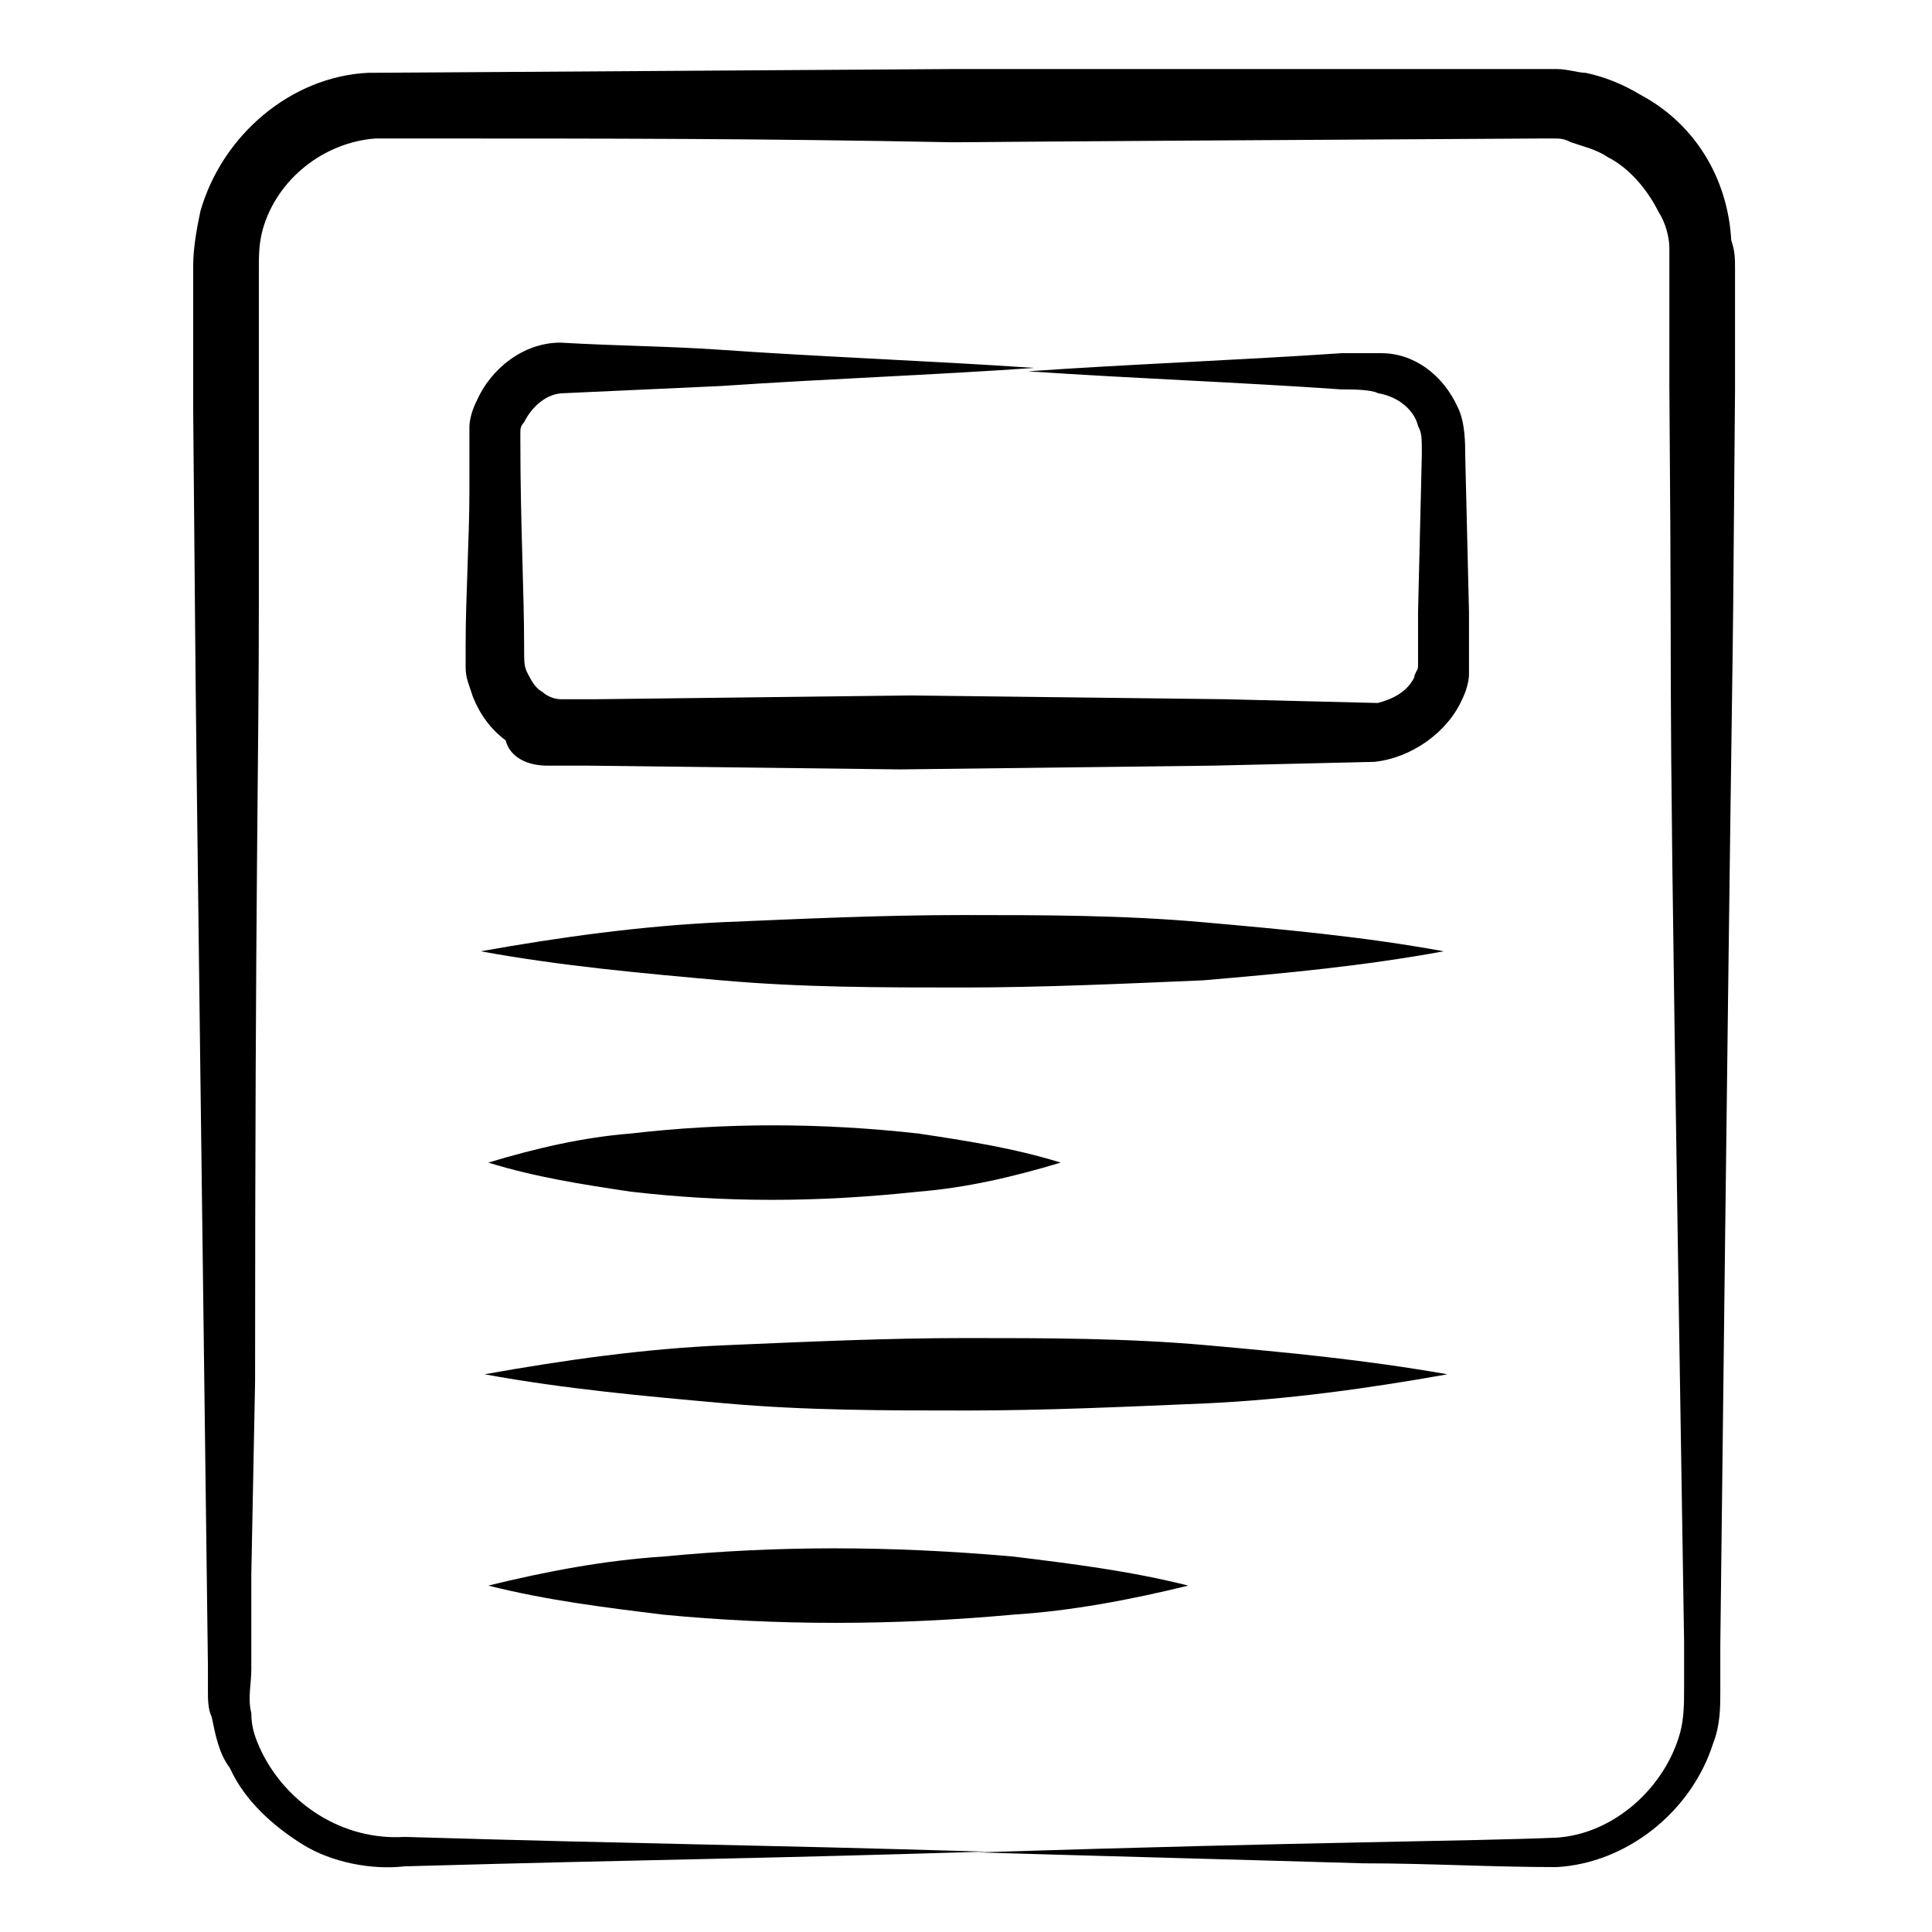
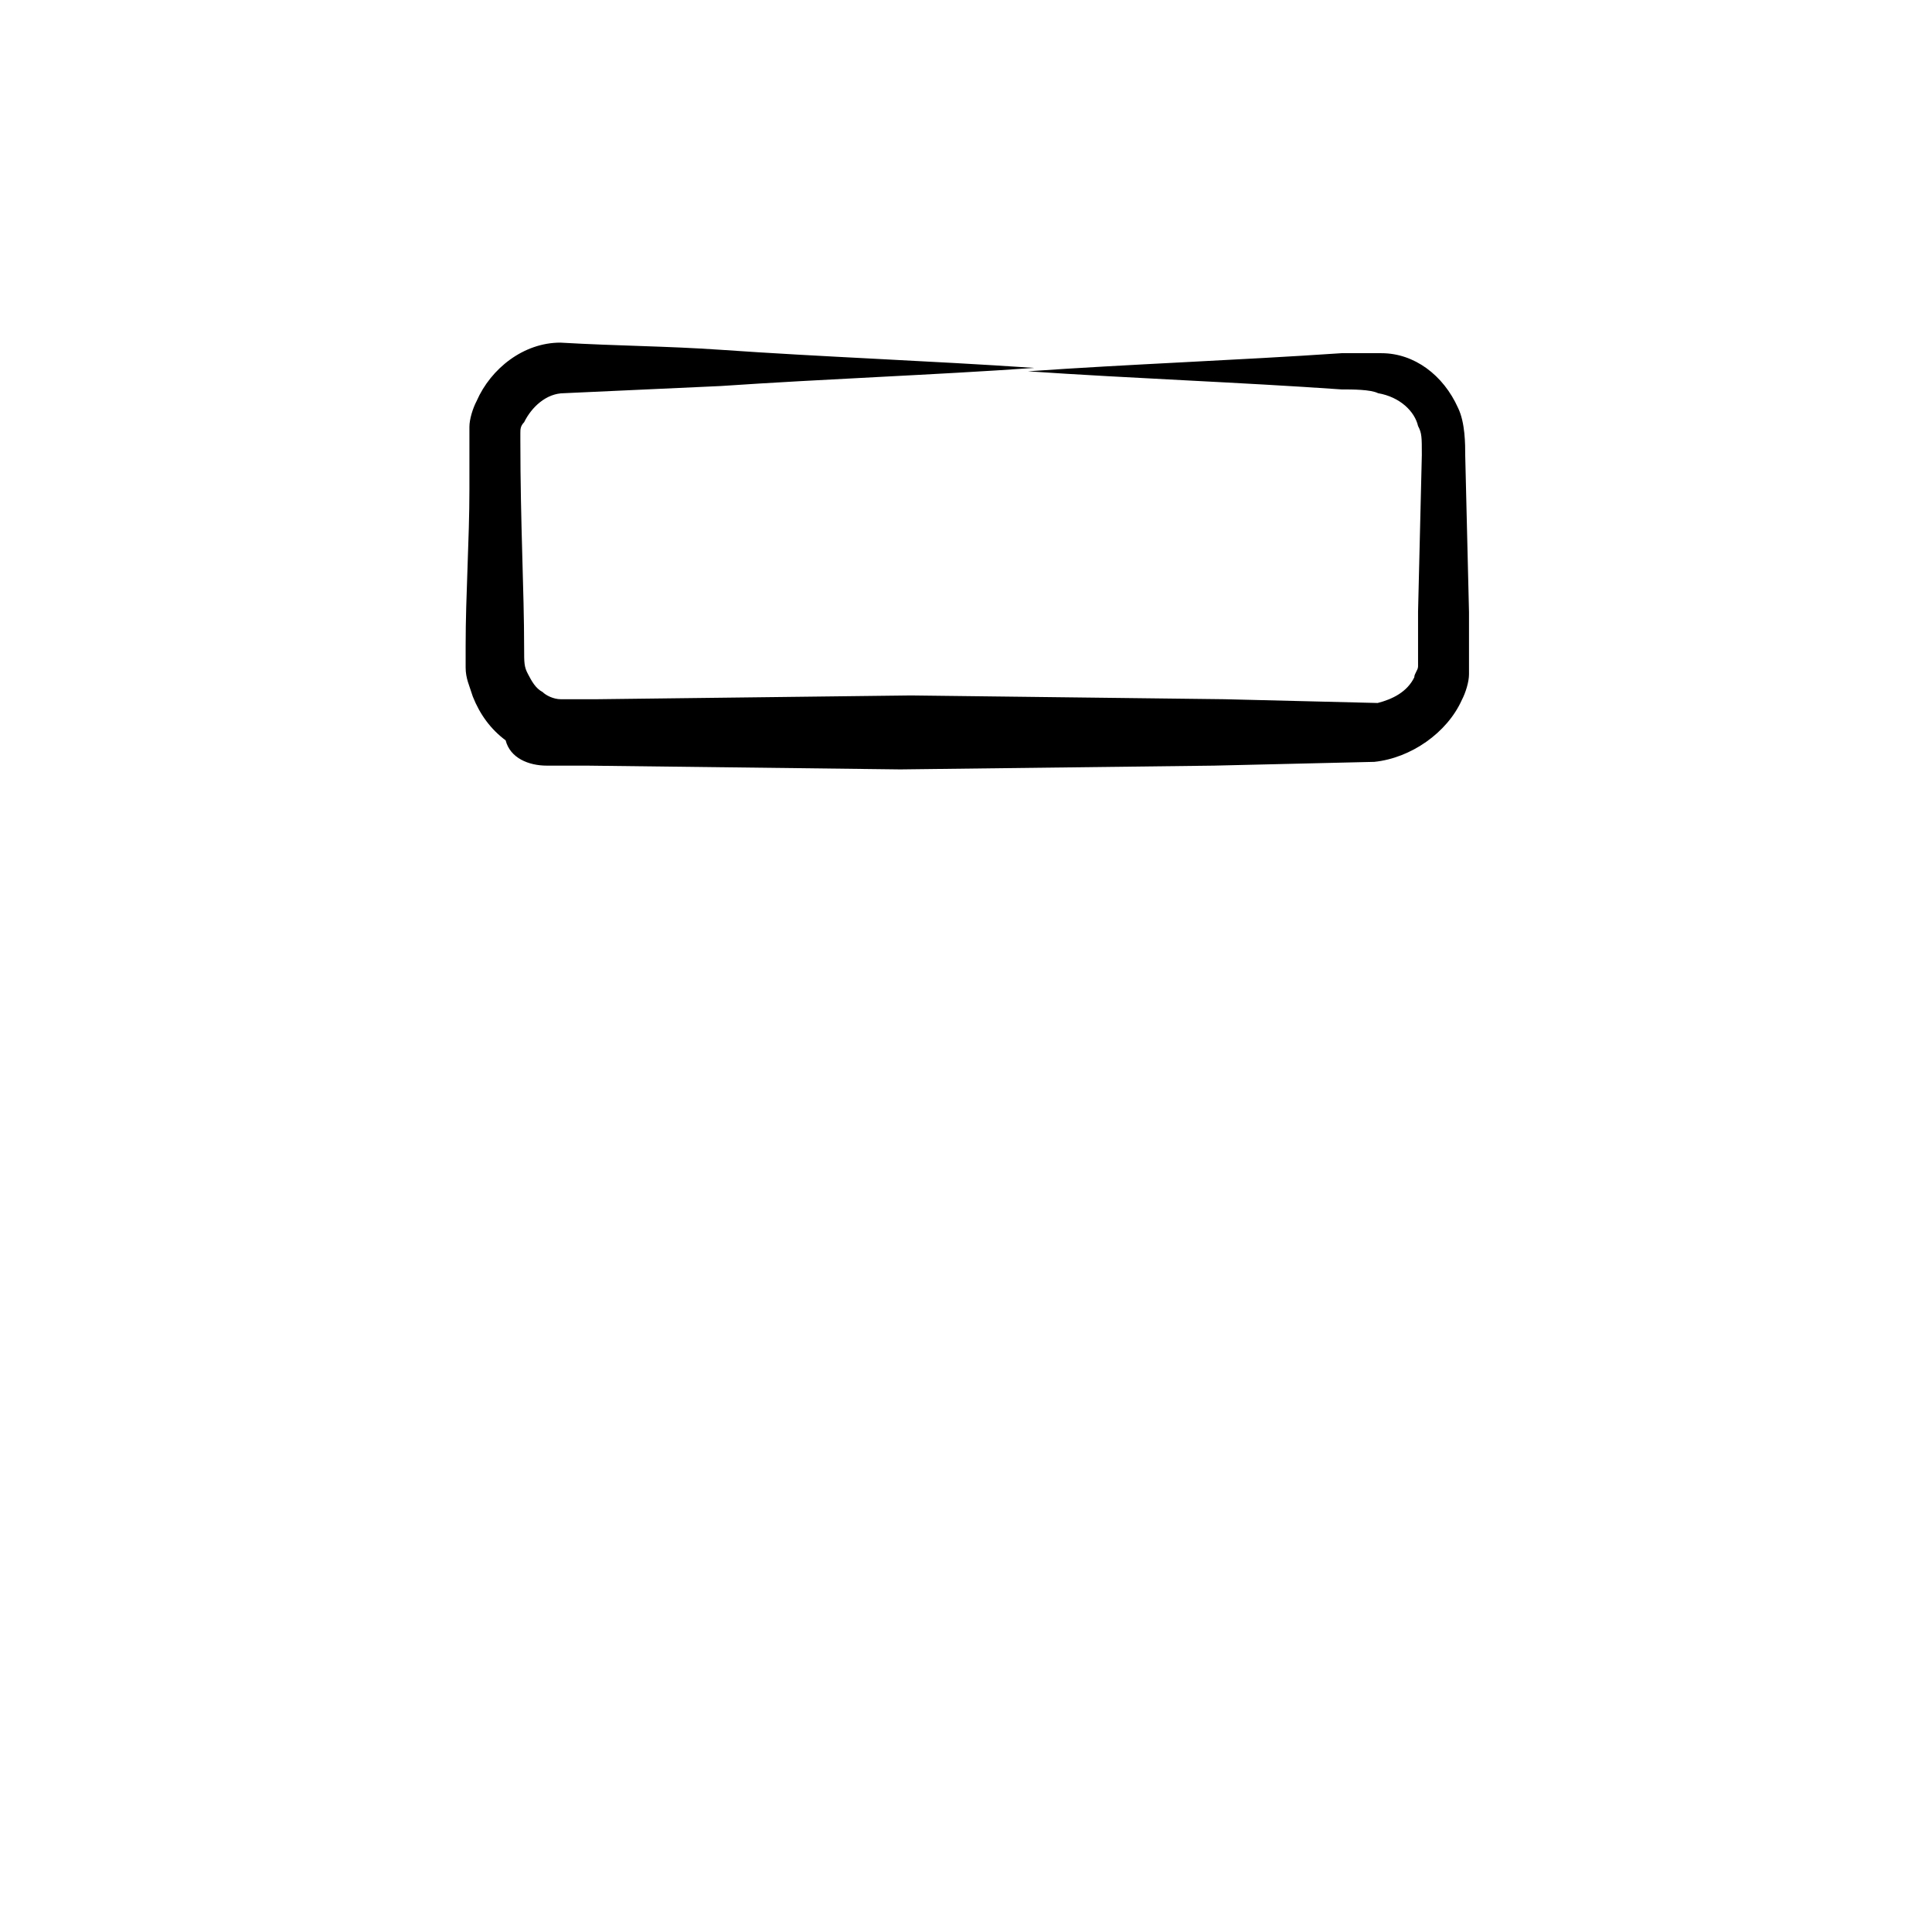
<svg xmlns="http://www.w3.org/2000/svg" version="1.1" viewBox="0 0 512 512">
  <g>
    <g id="Layer_1">
      <g>
-         <path d="M434.7,25.1c-4.8-2.9-9.7-4.8-14.5-5.8-1.9,0-4.8-1-7.7-1h-3.9c-1,0-58,0-54.1,0h-102.4c-157.5,1-148.8,1-154.6,1-20.3,1-38.6,16.4-44.4,36.7-1,4.8-1.9,9.7-1.9,14.5s0,40.6,0,38.6c1,107.2,0,26.1,3.9,332.3v6.8c0,1.9,0,4.8,1,6.8,1,4.8,1.9,9.7,4.8,13.5,3.9,8.7,11.6,15.5,19.3,20.3s18.4,6.8,27,5.8c67.6-1.9,89.8-1.9,153.6-3.9-63.8-1.9-86-1.9-153.6-3.9-16.4,1-30.9-8.7-37.7-22.2-1.9-3.9-2.9-6.8-2.9-10.6-1-3.9,0-7.7,0-11.6v-25.1l1-51.2c0-130.4,1-164.2,1-205.8s0-81.1,0-76.3v-12.5c0-3.9,0-6.8,1-10.6,3.8-13.6,16.4-23.2,29.9-24.2h11.6c51.2,0,89.8,0,141,1,10.6,0-17.4,0,156.5-1h2.9c1.9,0,2.9,0,4.8,1,2.9,1,6.8,1.9,9.7,3.9,5.8,2.9,10.6,8.7,13.5,14.5,1.9,2.9,2.9,6.8,2.9,9.7v36.7c1,124.6-1,27,3.9,332.3v12.6c0,3.9,0,7.7-1,11.6-3.9,14.5-17.4,27-32.8,28-24.2,1-60.9,1-153.6,3.9,33.8,1,68.6,1.9,102.4,2.9,17.4,0,33.8,1,51.2,1,18.4-1,35.7-14.5,41.5-32.8,1.9-4.8,1.9-9.7,1.9-13.5v-12.6c3.9-335.2,2.9-209.6,3.9-332.3v-32.2c0-2.9,0-4.8-1-7.7-.9-16.4-9.6-30.9-24.1-38.6h0Z" />
        <path d="M144.9,202.9h10.6l83.1,1,83.1-1,42.5-1c9.7-1,19.3-7.7,23.2-16.4,1-1.9,1.9-4.8,1.9-6.8v-3.9c0-1,0-14.5,0-12.6l-1-41.5c0-2.9,0-8.7-1.9-12.6-3.9-8.7-11.6-14.5-20.3-14.5h-10.6c-28,1.9-56,2.9-83.1,4.8,28,1.9,56,2.9,83.1,4.8,2.9,0,7.7,0,9.7,1,5.8,1,9.7,4.8,10.6,8.7,1,1.9,1,2.9,1,7.7l-1,41.5c0,1,0,13.5,0,12.6v1.9c0,1-1,1.9-1,2.9-1.9,3.9-5.8,5.8-9.7,6.8l-40.6-1-83.1-1-83.1,1h-9.7c-1.9,0-3.9-1-4.8-1.9-1.9-1-2.9-2.9-3.9-4.8-1-1.9-1-2.9-1-6.8,0-15.5-1-32.8-1-55.1v-1.9c0-1,0-1.9,1-2.9,1.9-3.9,5.8-7.7,10.6-7.7l41.5-1.9c28-1.9,56-2.9,83.1-4.8-28-1.9-56-2.9-83.1-4.8-14.5-1-27-1-42.5-1.9-9.7,0-18.4,6.8-22.2,15.5-1,1.9-1.9,4.8-1.9,6.8v3.9c0,1,0,14.5,0,12.6,0,13.5-1,28-1,41.5v5.8c0,2.9,1,4.8,1.9,7.7,1.9,4.8,4.8,8.7,8.7,11.6,1.2,4.7,6.1,6.7,10.9,6.7h0Z" />
-         <path d="M382.6,252.1c-21.3-3.9-42.5-5.8-63.8-7.7s-42.5-1.9-63.8-1.9-42.5,1-63.8,1.9c-21.3,1-42.5,3.9-63.8,7.7,21.3,3.9,42.5,5.8,63.8,7.7s42.5,1.9,63.8,1.9,42.5-1,63.8-1.9c22.2-1.9,42.5-3.8,63.8-7.7Z" />
-         <path d="M167.1,300.4c-12.6,1-25.1,3.9-37.7,7.7,12.6,3.9,25.1,5.8,37.7,7.7,25.1,2.9,49.3,2.9,76.3,0,12.6-1,25.1-3.9,37.7-7.7-12.6-3.9-25.1-5.8-37.7-7.7-26-2.9-51.2-2.9-76.3,0h0Z" />
-         <path d="M319.8,356.5c-21.3-1.9-42.5-1.9-63.8-1.9s-42.5,1-63.8,1.9-42.5,3.9-63.8,7.7c21.3,3.9,42.5,5.8,63.8,7.7,21.3,1.9,42.5,1.9,63.8,1.9s42.5-1,63.8-1.9c21.3-1,42.5-3.9,63.8-7.7-22.3-3.9-42.6-5.8-63.8-7.7Z" />
-         <path d="M175.8,412.5c-15.5,1-30.9,3.9-46.4,7.7,15.5,3.9,30.9,5.8,46.4,7.7,29.9,2.9,60.9,2.9,92.7,0,15.5-1,30.9-3.9,46.4-7.7-15.5-3.9-30.9-5.8-46.4-7.7-32.8-2.9-62.7-2.9-92.7,0h0Z" />
      </g>
    </g>
  </g>
</svg>